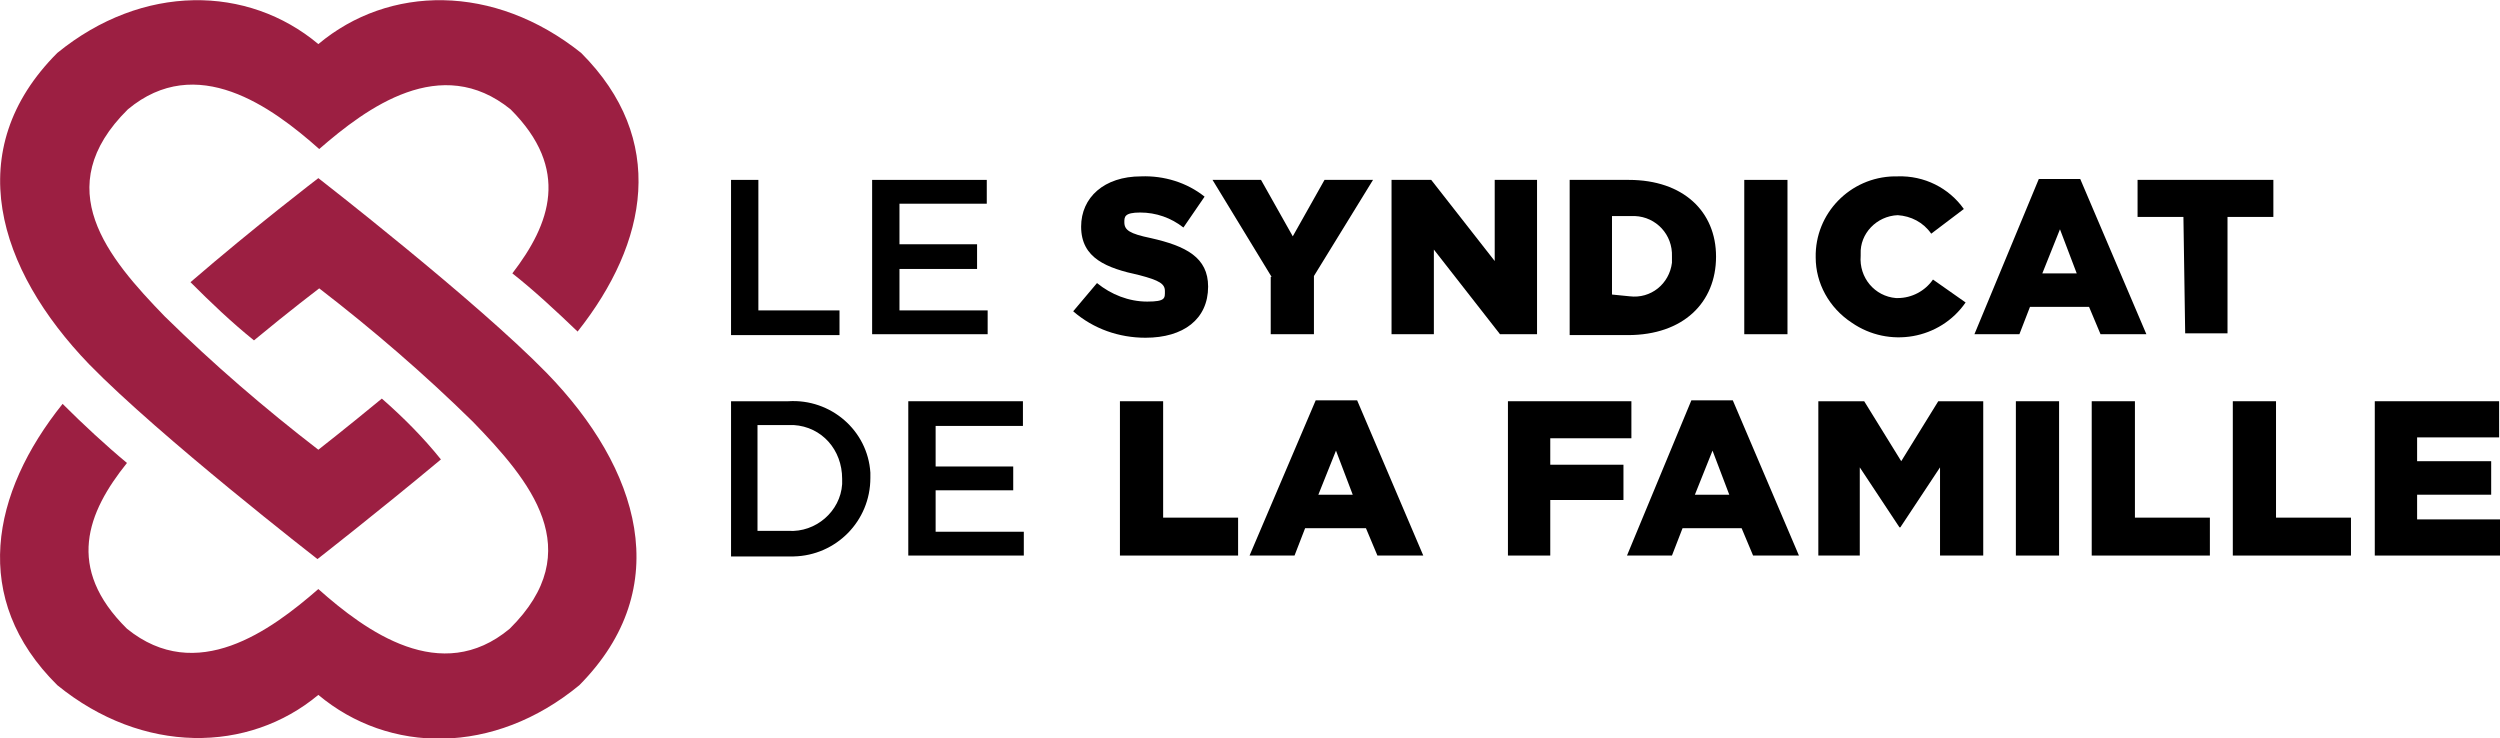
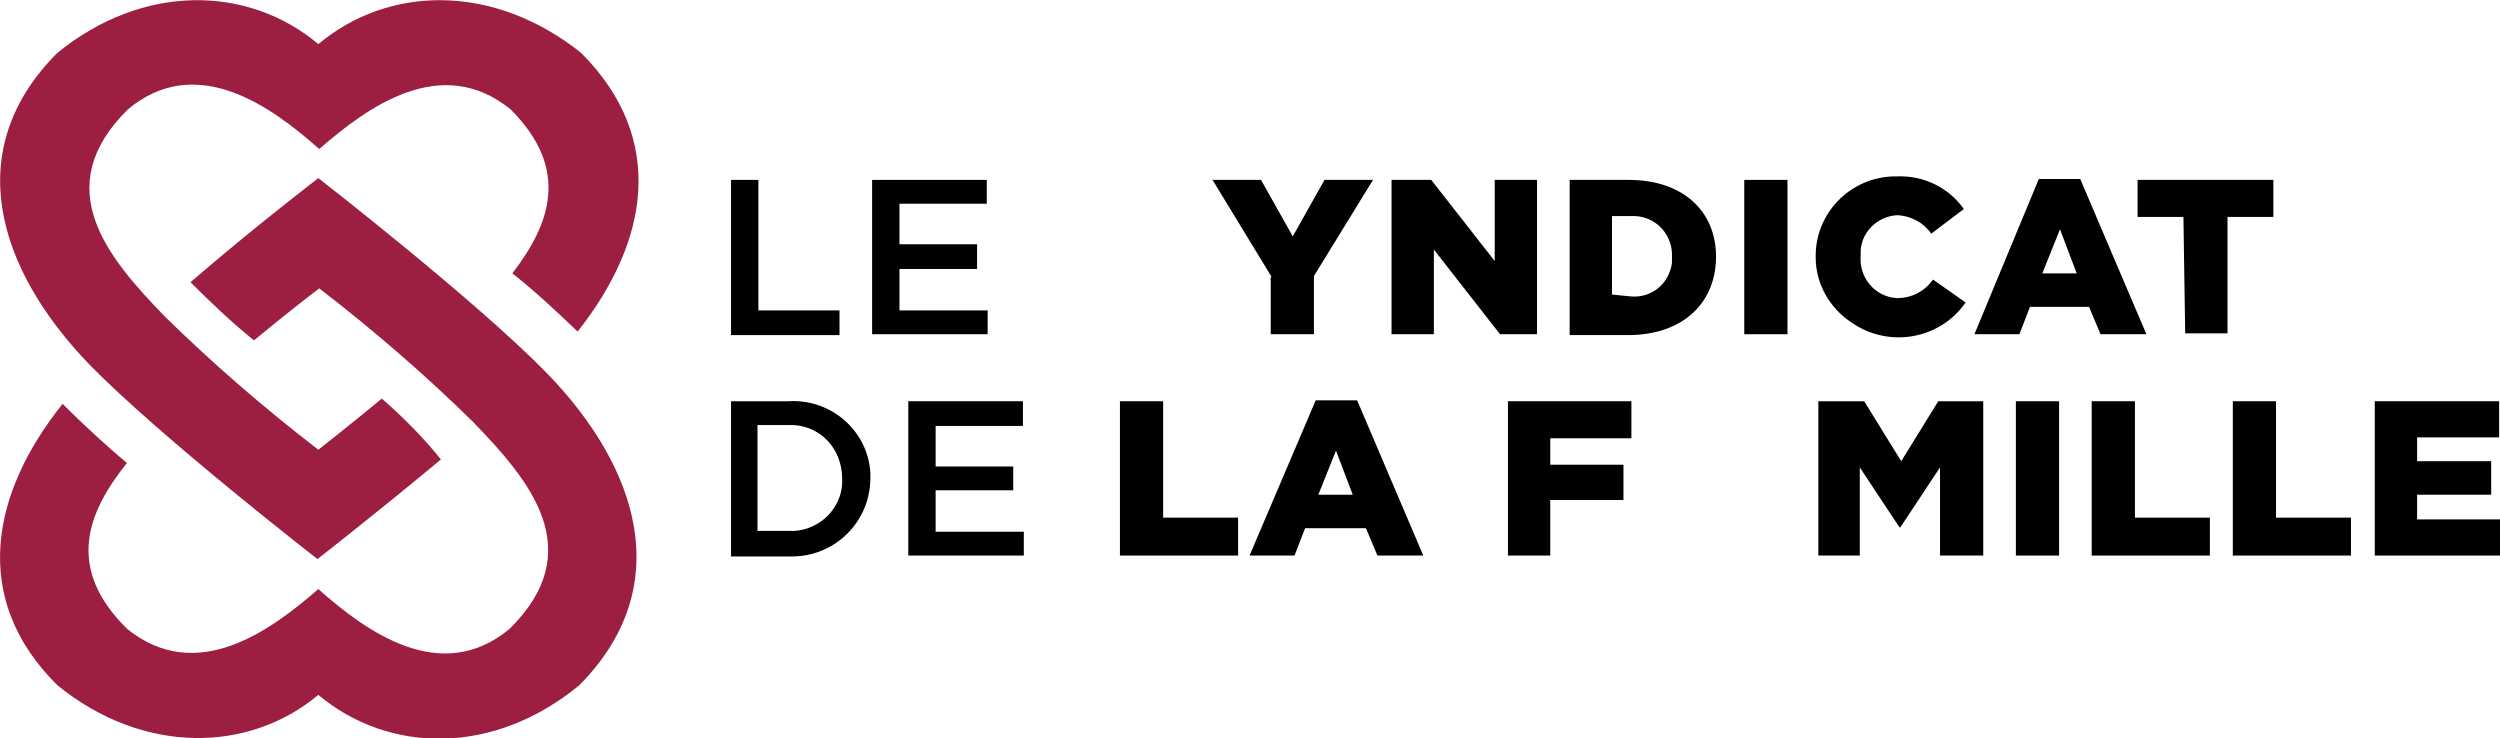
<svg xmlns="http://www.w3.org/2000/svg" id="Calque_1" viewBox="0 0 283.5 83.7">
  <defs>
    <style>      .st0 {        fill: none;      }      .st1 {        fill: #9c1f42;      }      .st2 {        clip-path: url(#clippath);      }    </style>
    <clipPath id="clippath">
      <rect class="st0" width="283.5" height="83.7" />
    </clipPath>
  </defs>
  <g class="st2">
    <g id="Groupe_20">
      <path id="Tracé_1" class="st1" d="M43.3,45.2c-4,3.3-7.2,5.8-7.2,5.8-6.1-4.7-11.9-9.7-17.4-15.1-6.5-6.7-13.2-14.6-4.2-23.5,7.8-6.5,16.3-.3,21.7,4.5,5.4-4.7,13.8-10.9,21.7-4.5,6.8,6.8,4.5,13,.2,18.6,2.3,1.8,4.9,4.2,7.4,6.6,8-10.1,10.2-21.8.4-31.6-9.9-7.9-21.8-7.7-29.8-1C28.1-1.7,16.2-1.9,6.5,6-4.5,17-.3,30.5,10.1,41.3c8,8.2,25.9,22.1,25.9,22.1,0,0,6.8-5.3,14-11.3-2-2.5-4.3-4.8-6.7-6.9" />
      <path id="Tracé_2" class="st1" d="M62,42.3c-8-8.2-25.9-22.1-25.9-22.1,0,0-7.2,5.5-14.5,11.8,2.3,2.3,4.6,4.5,7.2,6.6,4.1-3.4,7.4-5.9,7.4-5.9,6.1,4.7,11.9,9.7,17.4,15.1,6.5,6.7,13.2,14.6,4.2,23.5-7.8,6.5-16.3.3-21.7-4.5-5.4,4.7-13.8,10.9-21.7,4.5-7-6.9-4.5-13.2,0-18.8-2.3-1.9-5-4.4-7.3-6.7-8.1,10.1-10.5,22.1-.6,31.9,9.7,7.9,21.7,7.7,29.6,1.1,8,6.7,19.9,6.9,29.6-1.1,11-11.1,6.8-24.6-3.7-35.4" />
      <path id="Tracé_3" d="M82.9,20.4h3.1v14.8h9.2v2.8h-12.3v-17.6Z" />
      <path id="Tracé_4" d="M98.9,20.4h13v2.7h-9.9v4.6h8.8v2.8h-8.8v4.7h10v2.7h-13.1v-17.5Z" />
-       <path id="Tracé_5" d="M121.7,35.3l2.7-3.2c1.6,1.3,3.6,2.1,5.7,2.1s2-.4,2-1.2h0c0-.8-.6-1.2-2.9-1.8-3.7-.8-6.6-1.9-6.6-5.5h0c0-3.3,2.6-5.7,6.8-5.7,2.6-.1,5.2.7,7.2,2.3l-2.4,3.5c-1.4-1.1-3.1-1.7-4.9-1.7s-1.8.5-1.8,1.1h0c0,.9.6,1.3,3,1.8,4,.9,6.5,2.2,6.5,5.5h0c0,3.7-2.8,5.8-7.1,5.8-3,0-5.9-1-8.2-3" />
-       <path id="Tracé_6" d="M144.2,31.4l-6.7-11h5.5l3.6,6.4,3.6-6.4h5.5l-6.7,10.9v6.6h-4.9v-6.5h0Z" />
+       <path id="Tracé_6" d="M144.2,31.4l-6.7-11h5.5l3.6,6.4,3.6-6.4h5.5l-6.7,10.9v6.6h-4.9v-6.5Z" />
      <path id="Tracé_7" d="M157.8,20.4h4.5l7.2,9.2v-9.2h4.8v17.5h-4.2l-7.5-9.6v9.6h-4.8v-17.5Z" />
      <path id="Tracé_8" d="M178,20.4h6.7c6.2,0,9.9,3.6,9.9,8.7h0c0,5.2-3.7,8.9-10,8.9h-6.6v-17.6ZM184.8,33.6c2.4.3,4.5-1.4,4.8-3.8v-.7h0c.1-2.5-1.8-4.5-4.2-4.6h-2.6v8.9l2,.2h0Z" />
      <rect id="Rectangle_83" x="197.8" y="20.4" width="4.9" height="17.5" />
      <path id="Tracé_9" d="M205.9,29.2h0c-.1-5,3.9-9.1,8.9-9.2h.4c3-.1,5.8,1.3,7.5,3.7l-3.7,2.8c-.9-1.3-2.3-2-3.8-2.1-2.4.1-4.3,2.1-4.2,4.4v.2h0c-.2,2.5,1.6,4.6,4,4.8h.2c1.6,0,3.1-.8,4-2.1l3.7,2.6c-2.9,4.2-8.7,5.2-12.9,2.3-2.6-1.7-4.1-4.5-4.1-7.4" />
      <path id="Tracé_10" d="M231.2,20.3h4.7l7.5,17.6h-5.2l-1.3-3.1h-6.7l-1.2,3.1h-5.1l7.3-17.6ZM235.5,31l-1.9-5-2,5h3.9Z" />
      <path id="Tracé_11" d="M247.6,24.6h-5.2v-4.2h15.4v4.2h-5.2v13.2h-4.8l-.2-13.2h0Z" />
      <path id="Tracé_12" d="M82.9,45.5h6.5c4.8-.3,9,3.3,9.3,8.1v.6h0c0,4.9-3.9,8.8-8.7,8.9h-7.1s0-17.6,0-17.6ZM85.9,48.3v11.9h3.5c3.1.2,5.9-2.2,6.1-5.3v-.6h0c0-3.3-2.3-5.9-5.5-6.1h-4.1" />
      <path id="Tracé_13" d="M103,45.5h13v2.8h-9.9v4.6h8.8v2.7h-8.8v4.7h10v2.7h-13.1v-17.5h0Z" />
      <path id="Tracé_14" d="M127.1,45.5h4.8v13.2h8.5v4.3h-13.4v-17.5h.1Z" />
      <path id="Tracé_15" d="M149.2,45.4h4.7l7.5,17.6h-5.2l-1.3-3.1h-6.9l-1.2,3.1h-5.1l7.5-17.6ZM153.4,56.1l-1.9-5-2,5h3.9Z" />
      <path id="Tracé_16" d="M171,45.5h14v4.2h-9.2v3h8.3v4h-8.3v6.3h-4.8v-17.5Z" />
-       <path id="Tracé_17" d="M191.8,45.4h4.7l7.5,17.6h-5.2l-1.3-3.1h-6.7l-1.2,3.1h-5.1l7.3-17.6ZM196.1,56.1l-1.9-5-2,5h3.9Z" />
      <path id="Tracé_18" d="M206.3,45.5h5.1l4.2,6.8,4.2-6.8h5.1v17.5h-4.9v-10l-4.5,6.8h-.1l-4.5-6.8v10h-4.7v-17.5h.1Z" />
      <rect id="Rectangle_84" x="228.6" y="45.5" width="4.9" height="17.5" />
      <path id="Tracé_19" d="M237.3,45.5h4.8v13.2h8.5v4.3h-13.4v-17.5Z" />
      <path id="Tracé_20" d="M253.3,45.5h4.8v13.2h8.5v4.3h-13.4v-17.5Z" />
      <path id="Tracé_21" d="M269.3,45.5h14.1v4.1h-9.3v2.7h8.4v3.8h-8.4v2.8h9.4v4.1h-14.2v-17.5h0Z" />
    </g>
  </g>
</svg>